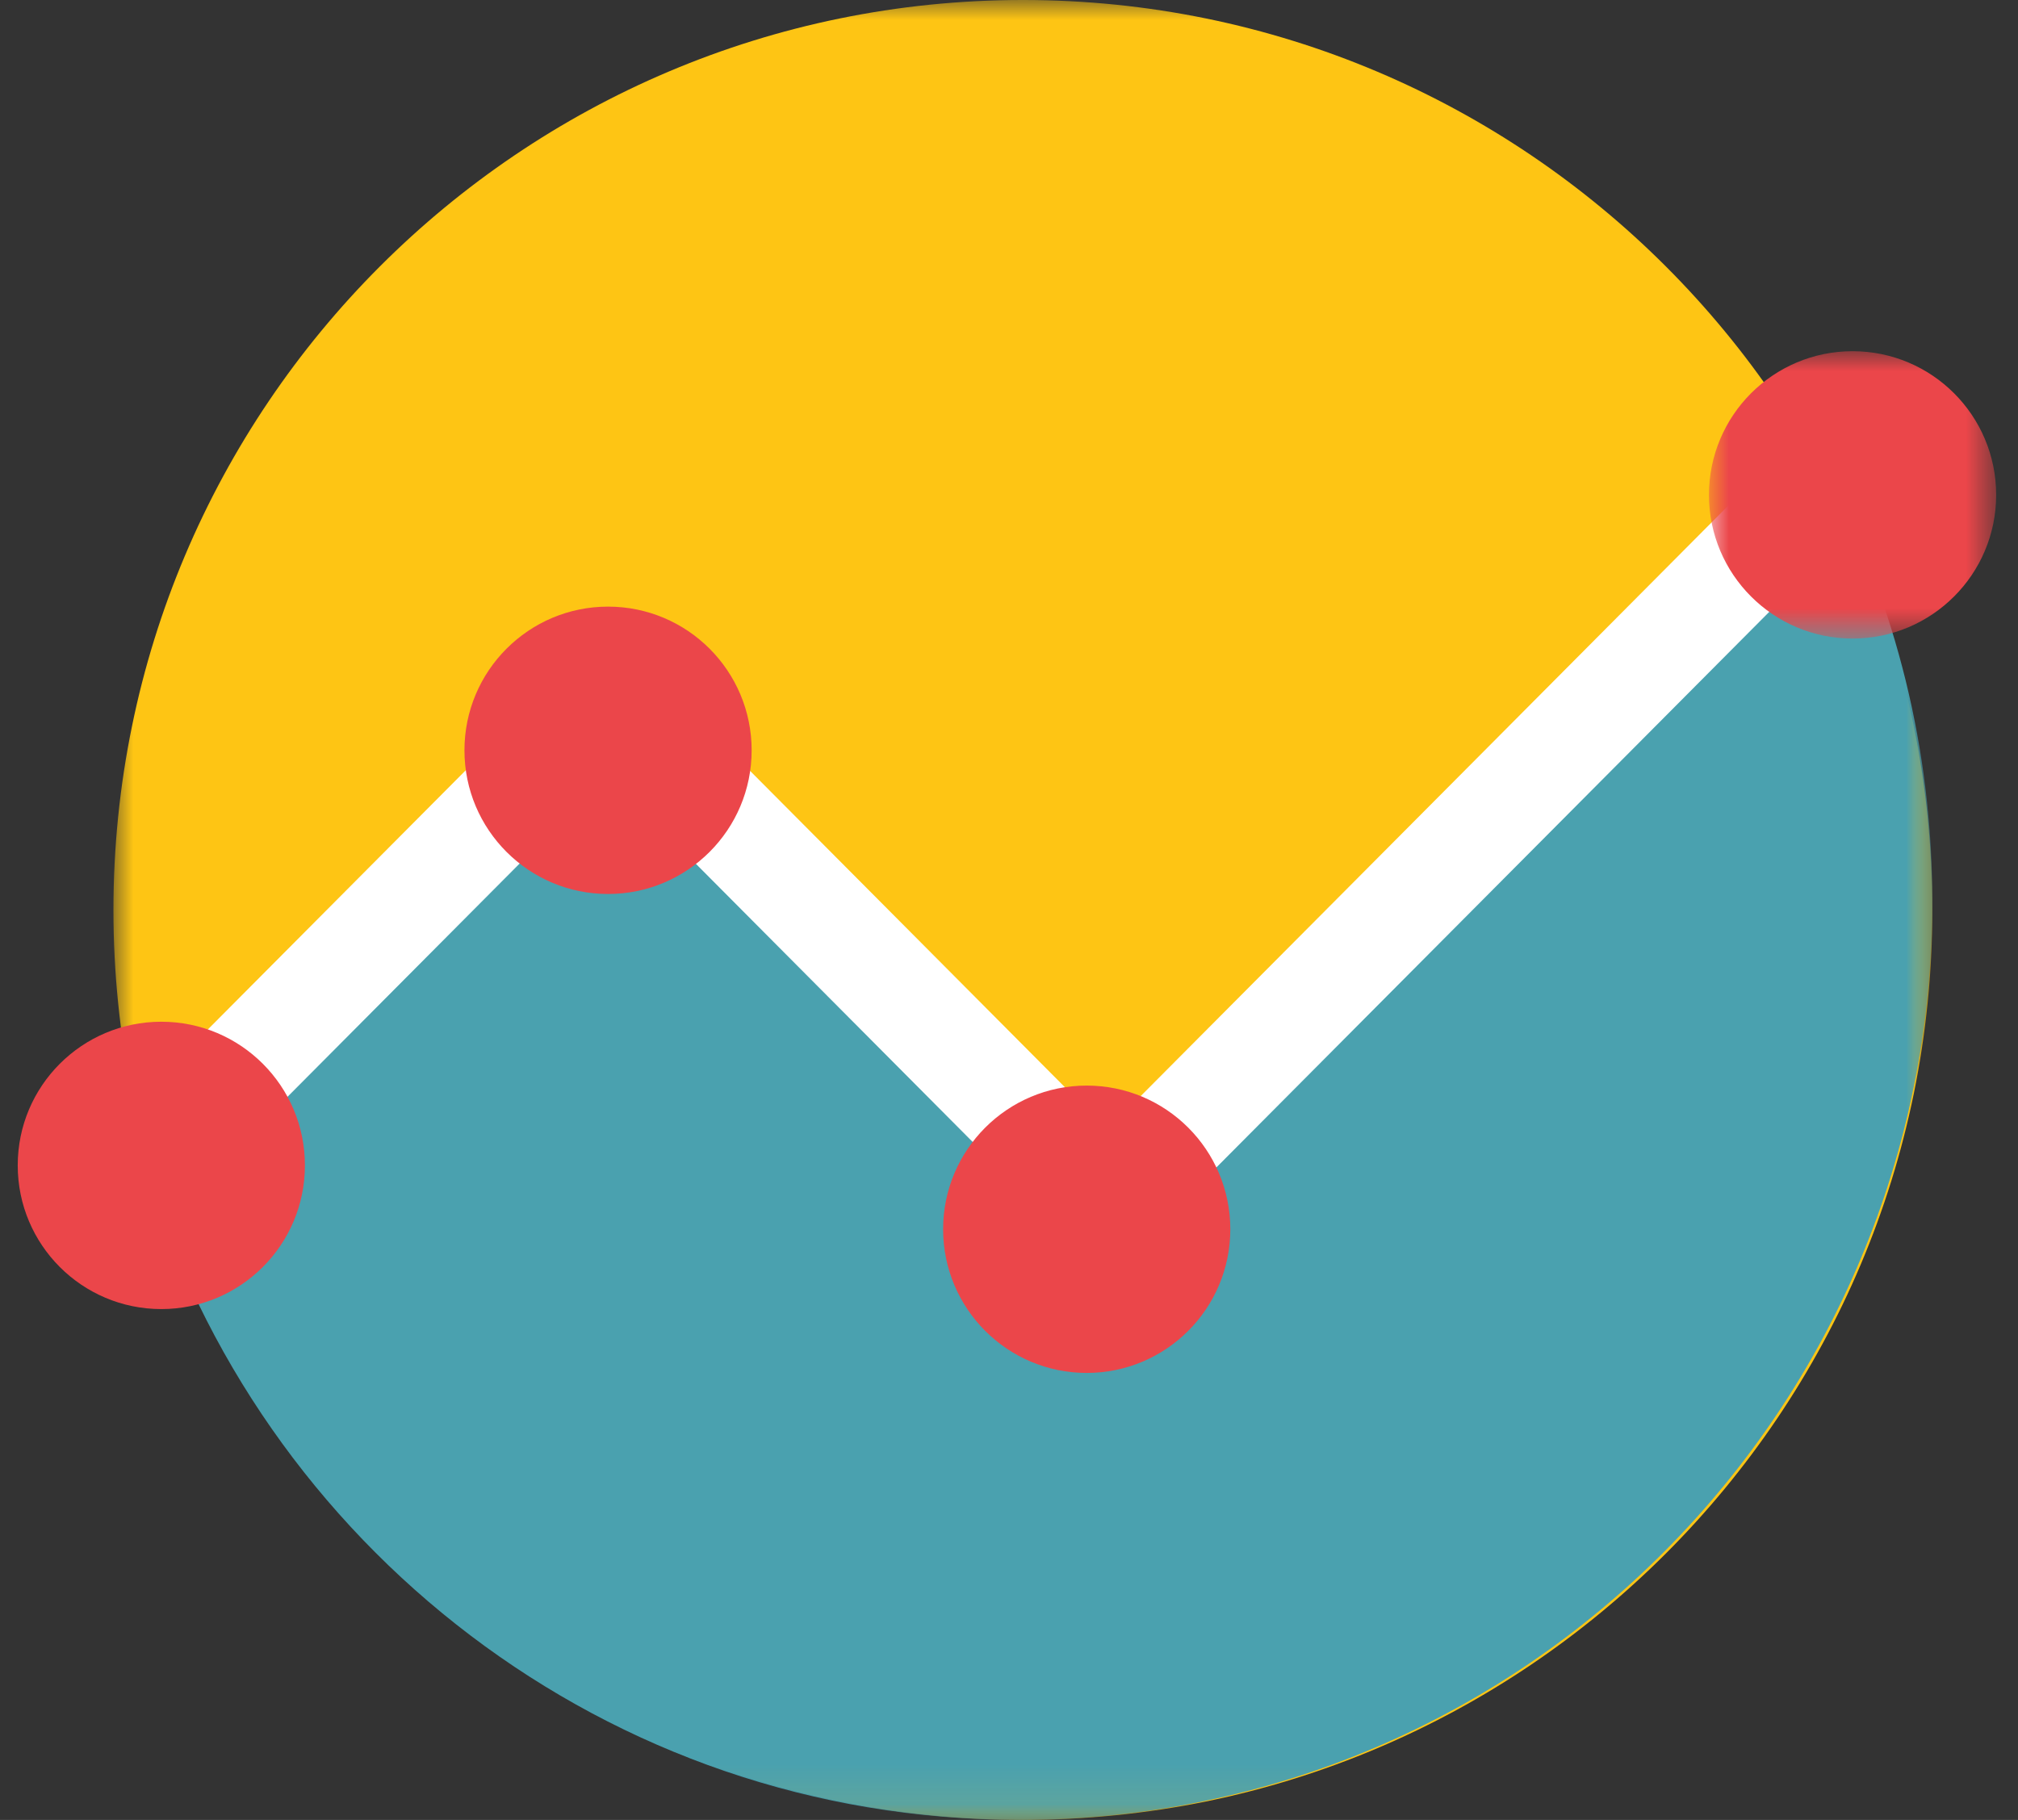
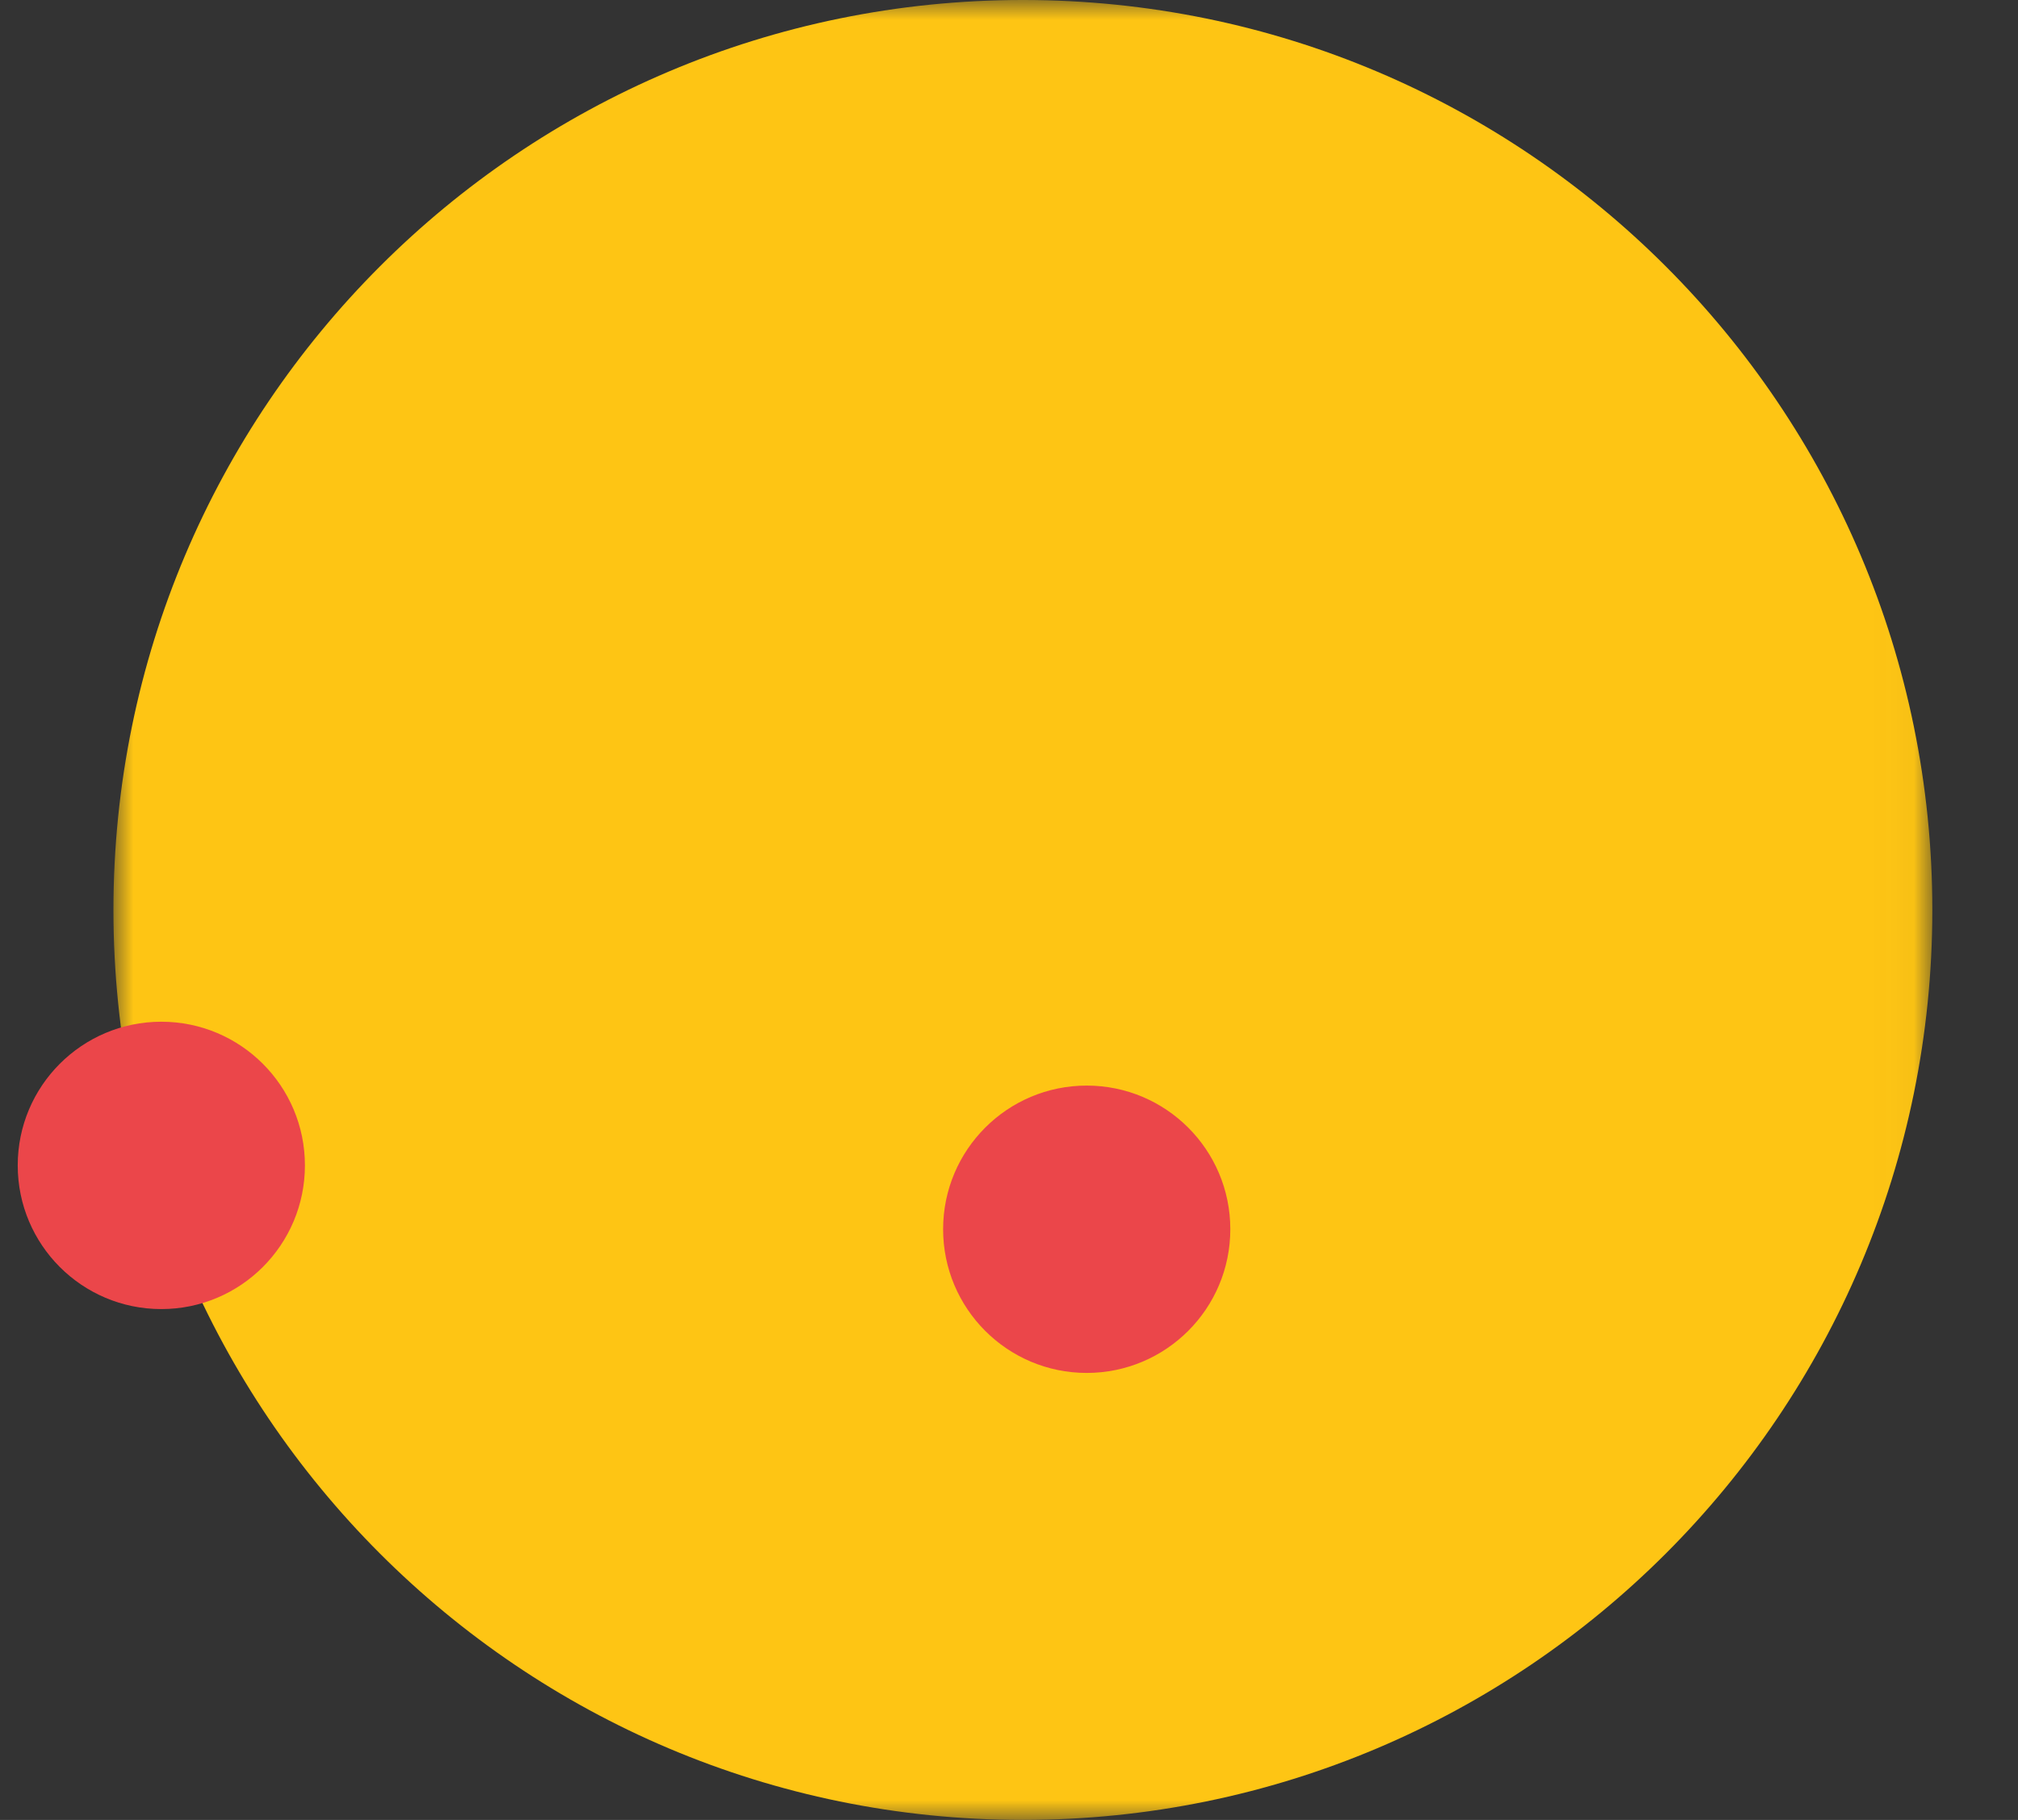
<svg xmlns="http://www.w3.org/2000/svg" xmlns:xlink="http://www.w3.org/1999/xlink" width="51px" height="46px" viewBox="0 0 51 46" version="1.1">
  <rect x="0" y="0" width="51" height="46" fill="#333333" stroke="none" />
  <title>Group 18</title>
  <defs>
    <polygon id="path-1" points="0 0 45.968 0 45.968 46 0 46" />
    <polygon id="path-3" points="0 0 45.161 0 45.161 33.895 0 33.895" />
    <polygon id="path-5" points="0 0 7.258 0 7.258 7.263 0 7.263" />
  </defs>
  <g id="Page-1" stroke="none" stroke-width="1" fill="none" fill-rule="evenodd">
    <g id="Master-Data-Analyst" transform="translate(-1325, -1733)">
      <g id="Group-36" transform="translate(242, 1669)">
        <g id="Group-38" transform="translate(11, 21)">
          <g id="Group-31-Copy-3" transform="translate(1032.448, 0)">
            <g id="Group-18" transform="translate(40, 43)">
              <g id="Group-3" transform="translate(2.419, 0)">
                <mask id="mask-2" fill="white">
                  <use xlink:href="#path-1" />
                </mask>
                <g id="Clip-2" />
                <path d="M45.968,23 C45.968,35.703 35.677,46 22.984,46 C10.29,46 0,35.703 0,23 C0,10.297 10.29,-5.64249634e-05 22.984,-5.64249634e-05 C35.677,-5.64249634e-05 45.968,10.297 45.968,23" id="Fill-1" fill="#FEC514" mask="url(#mask-2)" />
              </g>
              <g id="Group-6" transform="translate(3.226, 12.105)">
                <mask id="mask-4" fill="white">
                  <use xlink:href="#path-3" />
                </mask>
                <g id="Clip-5" />
-                 <path d="M45.161,10.685 C45.161,6.832 44.227,3.198 42.575,0 L23.928,18.757 L11.296,6.05 L0,17.413 C2.867,26.95 11.671,33.895 22.088,33.895 C34.831,33.895 45.161,23.504 45.161,10.685" id="Fill-4" fill="#4AA1AF" mask="url(#mask-4)" />
              </g>
-               <path d="M14.908,15.866 L3.226,27.607 C3.451,28.586 3.74,29.541 4.085,30.469 L14.908,19.592 L27.534,32.281 L46.774,12.944 C46.4,12.099 45.976,11.28 45.508,10.491 L27.534,28.555 L14.908,15.866 Z" id="Fill-7" fill="#FFFFFF" />
              <path d="M7.258,29.456 C7.258,31.462 5.633,33.088 3.629,33.088 C1.625,33.088 0,31.462 0,29.456 C0,27.45 1.625,25.825 3.629,25.825 C5.633,25.825 7.258,27.45 7.258,29.456" id="Fill-9" fill="#EB464A" />
-               <path d="M18.548,18.965 C18.548,20.971 16.924,22.596 14.919,22.596 C12.915,22.596 11.29,20.971 11.29,18.965 C11.29,16.959 12.915,15.333 14.919,15.333 C16.924,15.333 18.548,16.959 18.548,18.965" id="Fill-11" fill="#EB464A" />
              <path d="M30.645,31.07 C30.645,33.076 29.02,34.702 27.016,34.702 C25.012,34.702 23.387,33.076 23.387,31.07 C23.387,29.064 25.012,27.439 27.016,27.439 C29.02,27.439 30.645,29.064 30.645,31.07" id="Fill-13" fill="#EB464A" />
              <g id="Group-17" transform="translate(42.742, 8.877)">
                <mask id="mask-6" fill="white">
                  <use xlink:href="#path-5" />
                </mask>
                <g id="Clip-16" />
-                 <path d="M7.258,3.632 C7.258,5.637 5.633,7.263 3.629,7.263 C1.625,7.263 0,5.637 0,3.632 C0,1.626 1.625,0 3.629,0 C5.633,0 7.258,1.626 7.258,3.632" id="Fill-15" fill="#EB464A" mask="url(#mask-6)" />
              </g>
            </g>
          </g>
        </g>
      </g>
    </g>
  </g>
</svg>